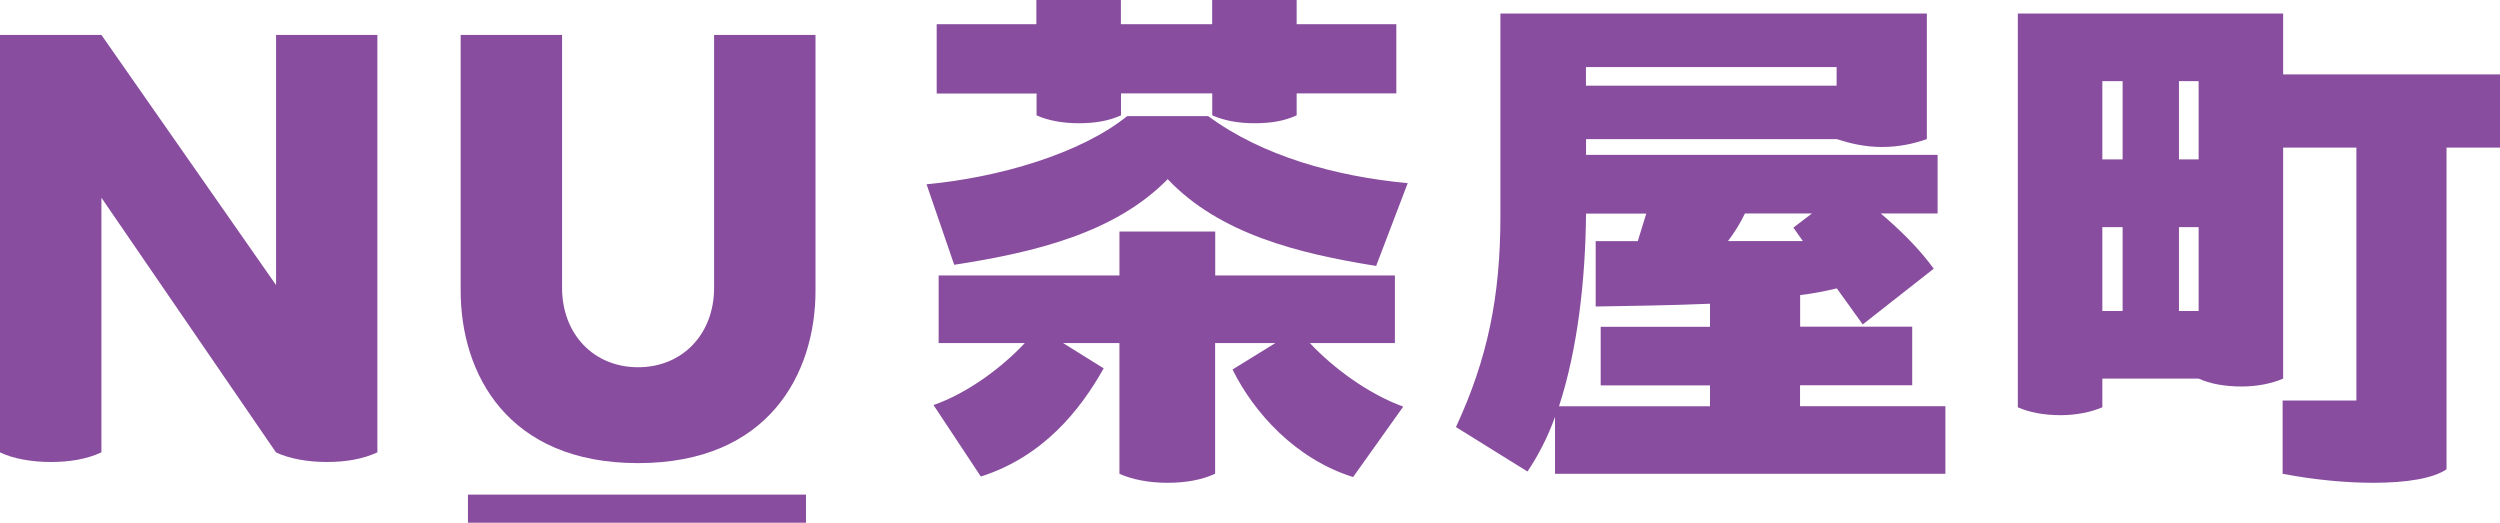
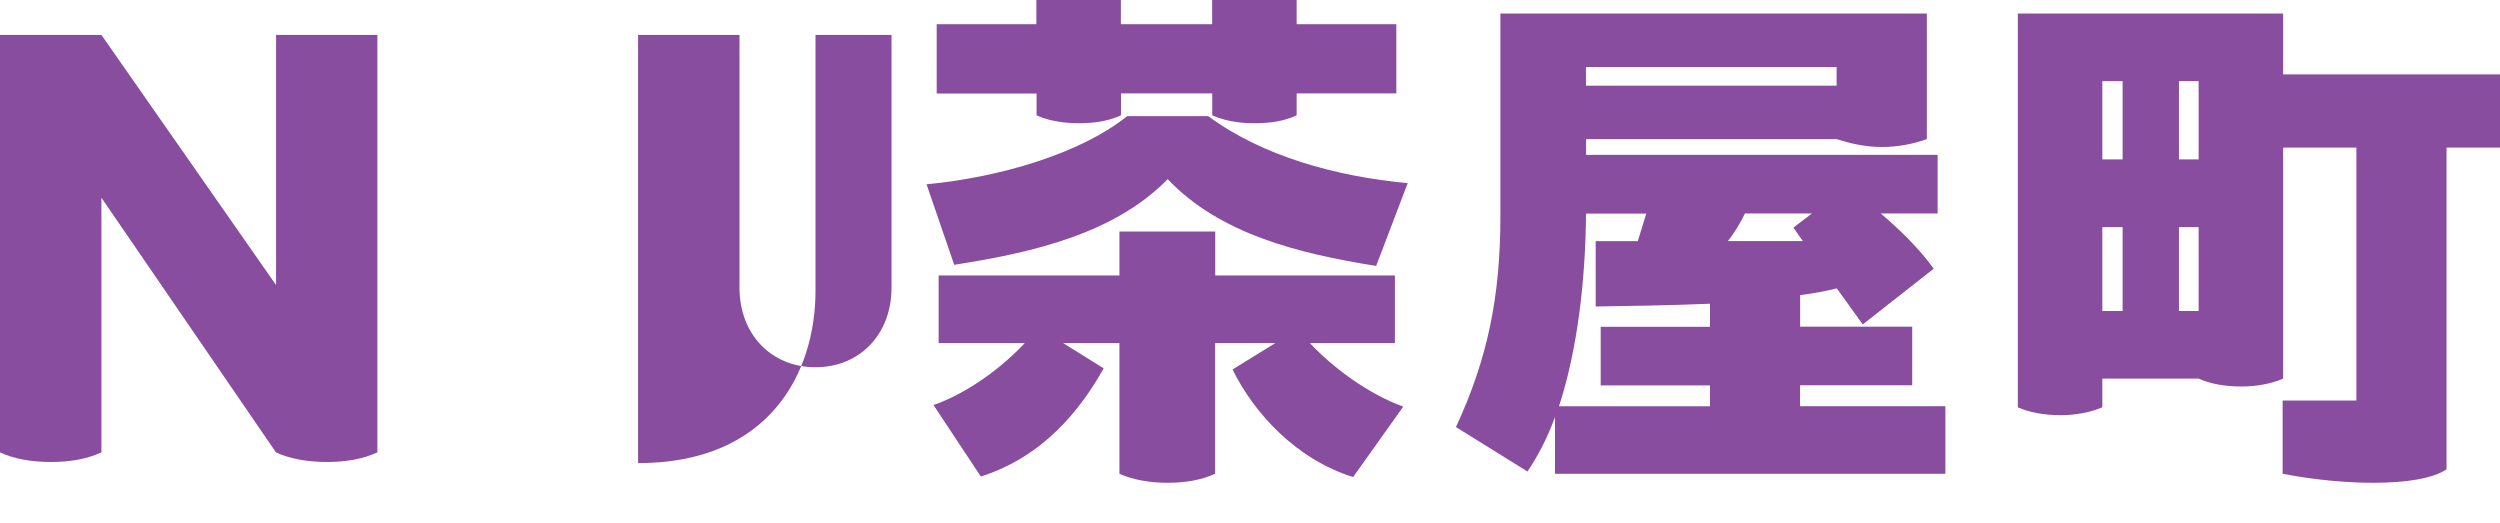
<svg xmlns="http://www.w3.org/2000/svg" id="_レイヤー_2" data-name=" レイヤー 2" viewBox="0 0 244.05 51.03">
  <defs>
    <style>
      .cls-1 {
        fill: #884d9e;
      }
    </style>
  </defs>
  <g id="text">
    <g>
      <path class="cls-1" d="M36.84,3.41v40.75c-1.43.66-3.08.94-4.95.94s-3.68-.33-4.95-.94L9.9,19.3v24.86c-1.43.66-3.08.94-4.95.94s-3.69-.33-4.95-.94V3.41h9.9l17.05,24.42V3.41h9.9,0Z" />
-       <path class="cls-1" d="M69.71,3.41h9.9v24.97c0,8.08-4.56,16.83-17.32,16.83s-17.32-8.74-17.32-16.83V3.41h9.9v24.69c0,4.51,3.08,7.75,7.42,7.75s7.42-3.24,7.42-7.75V3.41Z" />
-       <path class="cls-1" d="M78.68,48.28v2.75h-33v-2.75h33Z" />
+       <path class="cls-1" d="M69.71,3.41h9.9v24.97c0,8.08-4.56,16.83-17.32,16.83V3.41h9.9v24.69c0,4.51,3.08,7.75,7.42,7.75s7.42-3.24,7.42-7.75V3.41Z" />
      <path class="cls-1" d="M93.15,25.85l-2.7-7.86c7.04-.66,15.01-2.97,19.58-6.65h7.92c5.28,3.9,12.43,5.88,19.47,6.54l-3.08,8.08c-7.59-1.21-15.29-3.13-20.35-8.47-5.17,5.28-13.03,7.15-20.84,8.36ZM136.98,39.7l-4.89,6.87c-5.61-1.76-9.68-6.27-11.77-10.5l4.18-2.58h-5.88v12.76c-1.32.6-2.86.88-4.67.88s-3.46-.33-4.67-.88v-12.76h-5.5l3.96,2.47c-2.31,4.12-5.94,8.63-11.99,10.56l-4.62-6.98c3.3-1.15,6.65-3.63,8.91-6.05h-8.41v-6.6h17.65v-4.29h9.35v4.29h17.54v6.6h-8.3c2.31,2.47,5.77,5,9.13,6.21h-.02ZM101.17,9.13h-9.73V2.36h9.73V0h8.25v2.36h8.91V0h8.25v2.36h9.73v6.76h-9.73v2.14c-1.21.55-2.47.77-4.12.77s-2.97-.27-4.12-.77v-2.14h-8.91v2.14c-1.21.55-2.53.77-4.12.77s-3.02-.27-4.12-.77v-2.14h-.02Z" />
      <path class="cls-1" d="M186.66,37.61h-10.94v2.04h14.19v6.6h-38.11v-5.55c-.71,1.98-1.65,3.79-2.69,5.33l-6.98-4.34c3.08-6.65,4.34-12.7,4.34-20.62V1.32h41.63v12.26c-1.27.44-2.7.77-4.4.77s-3.19-.38-4.4-.77h-24.47v1.54h34.32v5.72h-5.55c1.87,1.59,3.74,3.41,5.17,5.39l-6.93,5.44-2.53-3.52c-1.1.27-2.31.5-3.58.66v3.08h10.94v5.72h-.01ZM159.88,23.54l.83-2.69h-5.88c-.06,6.54-.83,13.25-2.64,18.81h14.74v-2.04h-10.67v-5.72h10.67v-2.25c-4.07.17-8.14.22-11.16.27v-6.38h4.12,0ZM154.82,8.36h24.47v-1.81h-24.47v1.81ZM176,23.54l-.93-1.32,1.81-1.38h-6.54c-.44.93-.99,1.81-1.65,2.69h7.31,0Z" />
      <path class="cls-1" d="M244.05,14.41h-5.22v31.4c-1.27.88-3.85,1.32-7.15,1.32-2.58,0-5.66-.27-8.85-.88v-7.15h7.2V14.41h-7.15v22.55c-1.16.5-2.58.77-4.07.77-1.65,0-3.08-.27-4.18-.77h-9.4v2.8c-1.16.49-2.58.77-4.07.77-1.65,0-3.08-.28-4.18-.77V1.32h25.9v5.94h21.17v7.15ZM205.23,7.92v7.64h1.98v-7.64s-1.98,0-1.98,0ZM205.23,30.36h1.98v-8.19h-1.98v8.19ZM212.71,7.92v7.64h1.92v-7.64s-1.92,0-1.92,0ZM214.63,30.36v-8.19h-1.92v8.19h1.92Z" />
    </g>
  </g>
</svg>